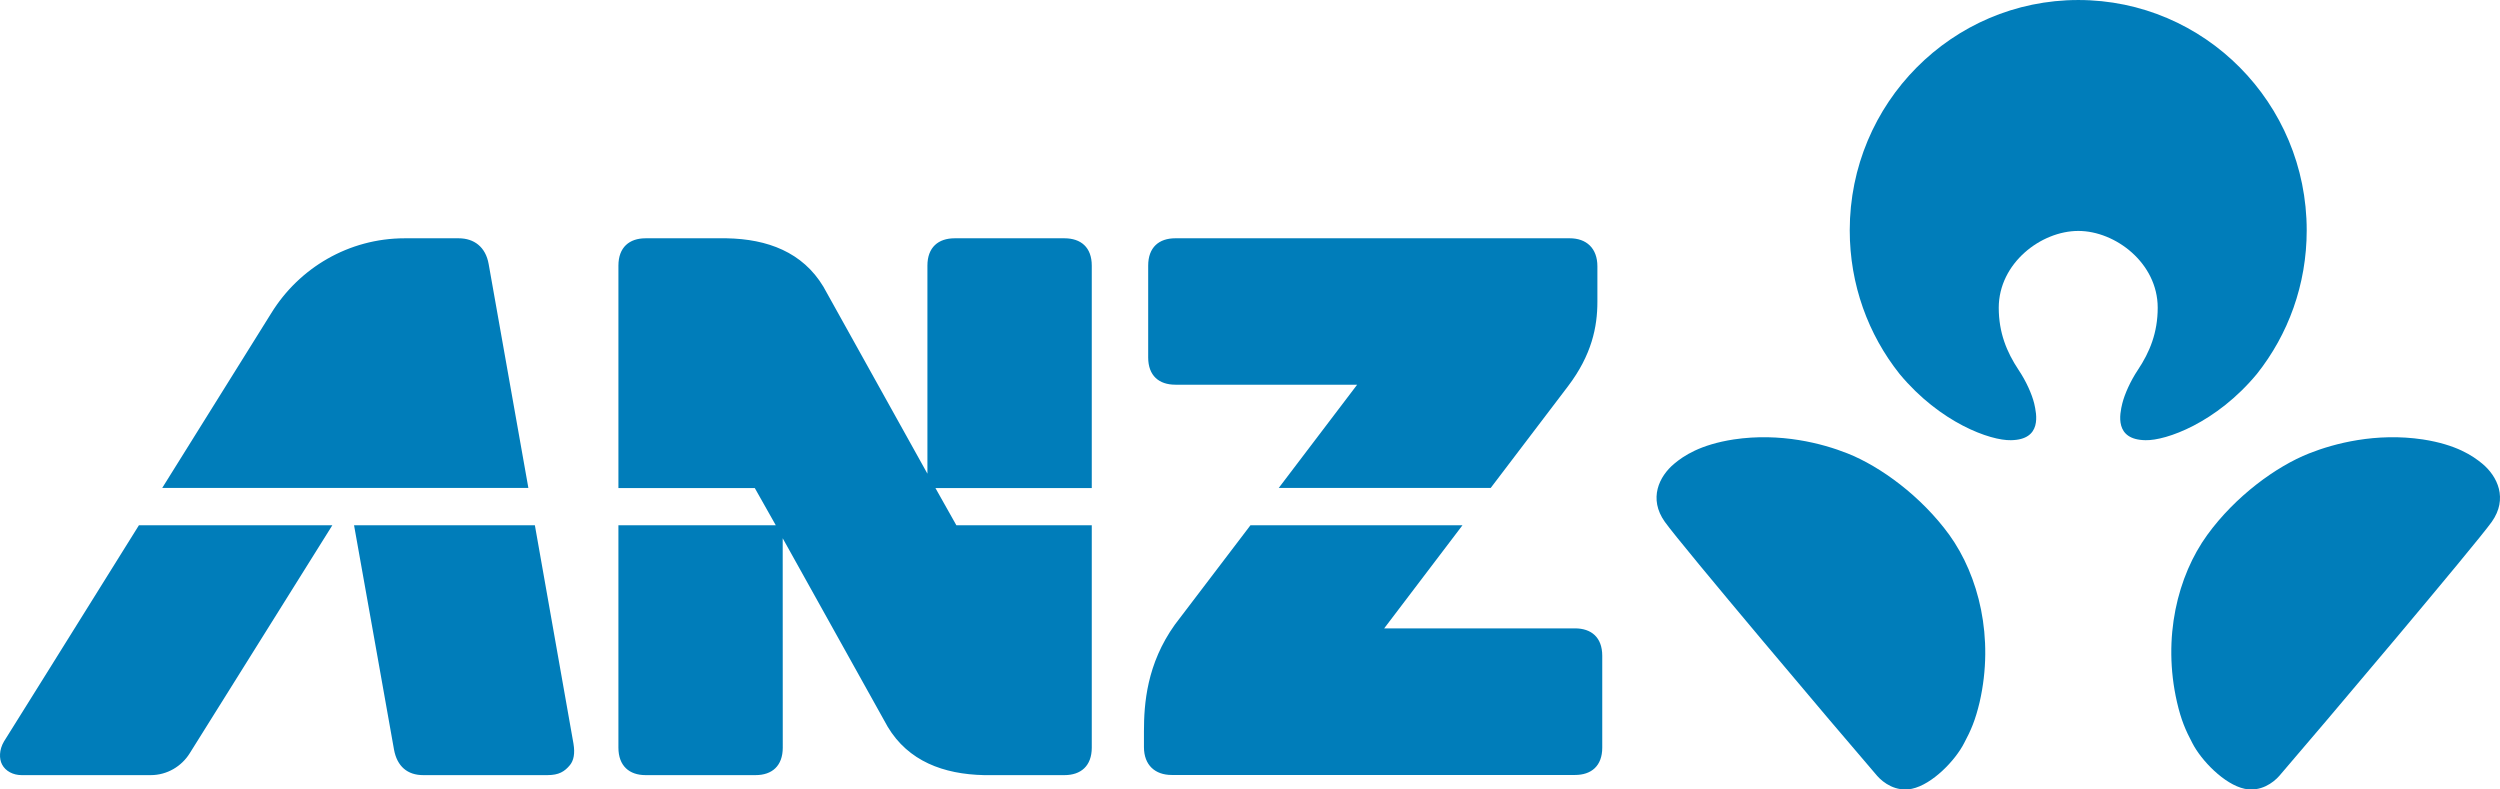
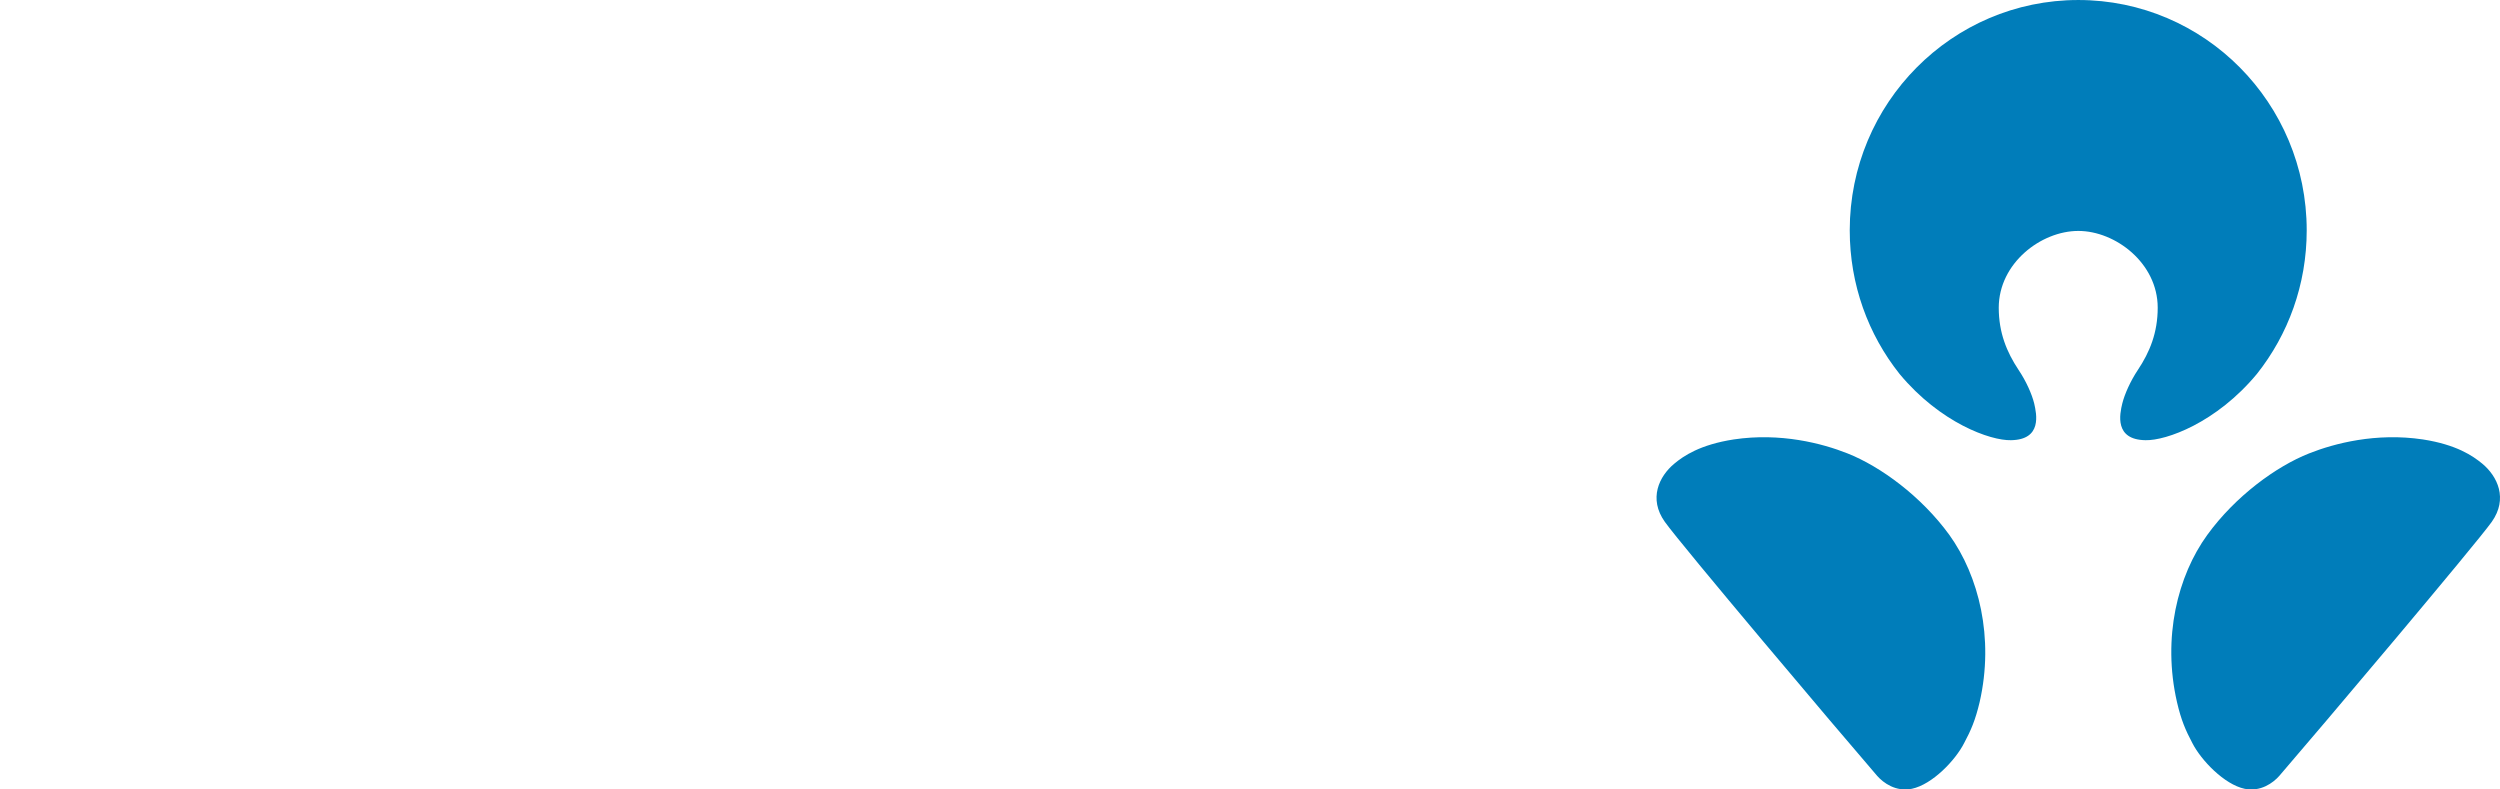
<svg xmlns="http://www.w3.org/2000/svg" id="svg01" width="141.111mm" height="44.561mm" viewBox="0 0 400 126.314">
  <defs>
    <style>.cls-1{fill:#007dba;}</style>
  </defs>
  <g id="g001">
-     <path id="anztxt01" class="cls-1" d="M252.001,100.539h-30.533l12.53-16.499h-33.923l-12.087,15.887c-4.519,6.314-4.956,12.686-4.956,17.108v2.5c0,2.889,1.79,4.46,4.446,4.46h64.524c2.602,0,4.358-1.435,4.358-4.373v-14.695c0-2.958-1.756-4.388-4.358-4.388M78.186,42.251c-.486-2.763-2.359-4.125-4.796-4.125h-8.629c-8.979,0-16.904,4.762-21.344,11.956,0,0-8.235,13.168-17.463,27.988h58.585l-6.353-35.82Zm96.497,.248c0-2.939-1.751-4.373-4.373-4.373h-17.565c-2.602,0-4.358,1.435-4.358,4.373v33.291l-16.65-29.93c-3.327-5.516-8.931-7.613-15.468-7.734h-12.983c-2.578,0-4.339,1.435-4.339,4.373v35.591h21.821l3.356,5.949h-25.178v35.582c0,2.937,1.761,4.397,4.339,4.397h17.609c2.617,0,4.348-1.46,4.348-4.397l-.01-33.5,16.806,30.173c3.293,5.487,8.916,7.584,15.41,7.725h12.862c2.622,0,4.373-1.46,4.373-4.397v-35.582h-21.665l-3.347-5.949h25.012V42.499h0Zm-89.103,41.54h-28.932c.739,4.047,6.076,34.137,6.392,35.888,.491,2.709,2.179,4.091,4.655,4.091h19.905c1.823,0,2.743-.574,3.599-1.615,.584-.725,.827-1.825,.554-3.435l-6.173-34.93h0ZM.636,118.634c-.788,1.347-.788,2.763-.307,3.682,.555,1.075,1.79,1.703,3.123,1.703H24.126c2.607,0,4.937-1.406,6.236-3.507l22.813-36.472H22.228C11.605,101.069,.904,118.24,.636,118.634M188.055,61.553h29.088l-12.545,16.518h33.913l12.369-16.271c3.819-5.03,4.703-9.533,4.703-13.518v-5.667c0-2.904-1.756-4.49-4.431-4.49h-63.099c-2.603,0-4.344,1.435-4.344,4.373v14.695c0,2.928,1.741,4.358,4.344,4.358" />
    <path id="symbol01" class="cls-1" d="M332.533,36.949c5.939,0,12.7,5.156,12.7,12.277,0,4.013-1.279,7.112-3.161,9.943-1.206,1.804-2.126,3.881-2.505,5.385-.408,1.698-1.304,5.808,3.721,5.876,3.269,.082,11.314-2.763,17.813-10.599,5-6.294,7.972-14.277,7.972-22.983,0-20.347-16.339-36.847-36.54-36.847s-36.575,16.5-36.575,36.847c0,8.707,2.968,16.689,7.973,22.983,6.508,7.837,14.549,10.682,17.813,10.599,5.025-.069,4.115-4.178,3.726-5.876-.37-1.503-1.294-3.58-2.51-5.385-1.877-2.831-3.161-5.929-3.161-9.943,.014-7.121,6.766-12.277,12.734-12.277m64.636,37.241c-1.498-1.24-4.125-3.05-9.519-3.882-7.486-1.119-14.165,.637-18.188,2.233-5.287,2.092-11.801,6.849-16.3,13.046-4.748,6.547-7.204,16.432-4.849,26.734,.666,2.899,1.386,4.534,2.461,6.566,1.406,2.763,5.112,6.62,8.357,7.316,2.563,.53,4.567-.944,5.55-2.058,6.537-7.573,31.311-36.9,33.996-40.645,2.637-3.721,.914-7.297-1.508-9.31m-101.58-1.65c-4.022-1.596-10.696-3.351-18.182-2.233-5.395,.832-8.045,2.642-9.524,3.882-2.422,2.013-4.159,5.589-1.508,9.31,2.671,3.745,27.439,33.072,33.977,40.645,.983,1.114,2.987,2.588,5.555,2.058,3.264-.696,6.956-4.553,8.356-7.316,1.09-2.033,1.795-3.667,2.481-6.566,2.35-10.302-.146-20.187-4.849-26.734-4.505-6.197-11.028-10.954-16.305-13.046" />
  </g>
</svg>